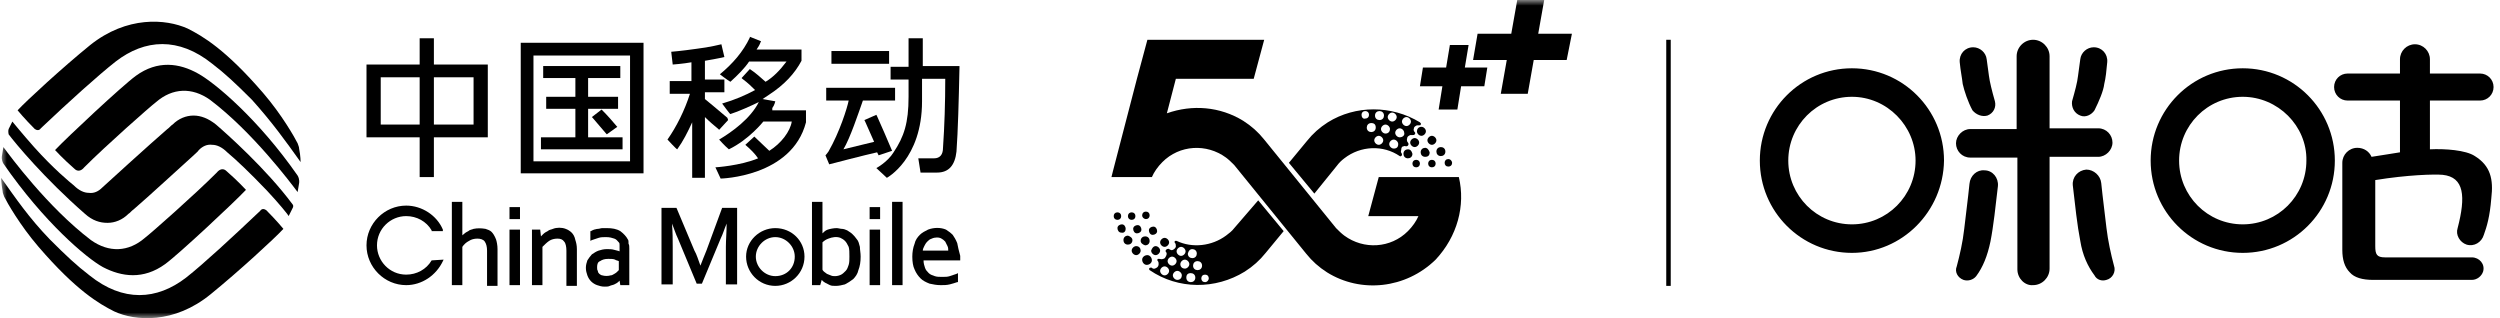
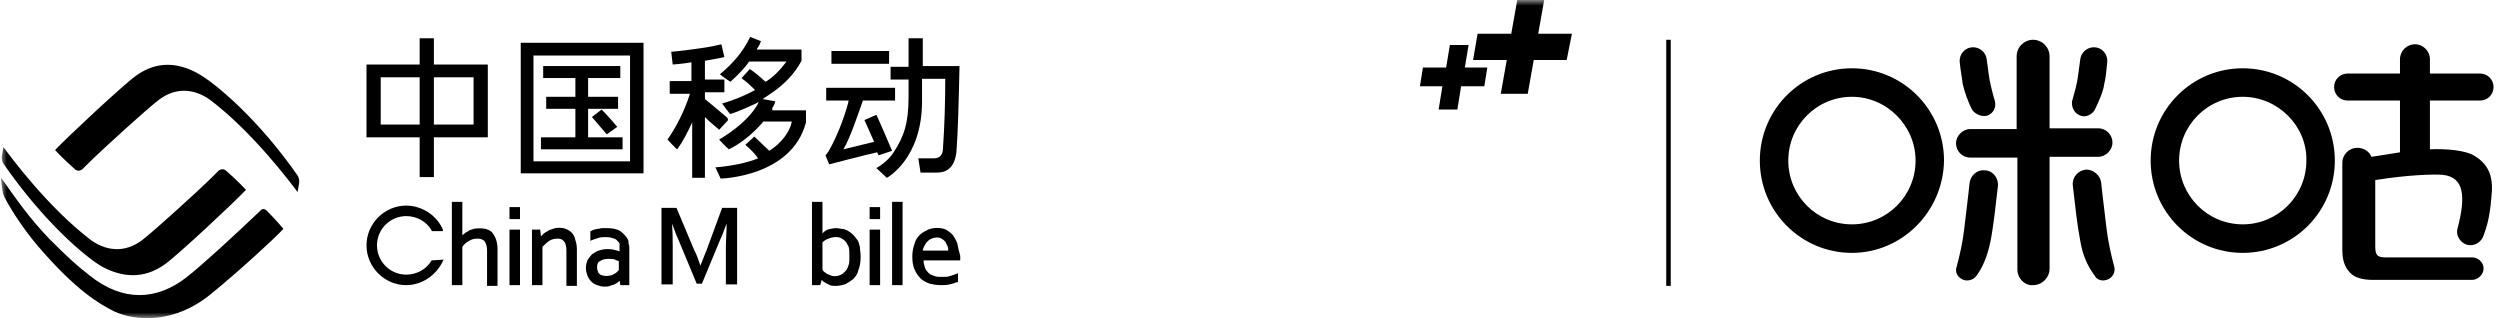
<svg xmlns="http://www.w3.org/2000/svg" xmlns:xlink="http://www.w3.org/1999/xlink" width="220px" height="28px" viewBox="0 0 220 28" version="1.1">
  <title>编组</title>
  <defs>
    <polygon id="path-1" points="0 28 219.333 28 219.333 0 0 0" />
  </defs>
  <g id="页面-1" stroke="none" stroke-width="1" fill="none" fill-rule="evenodd">
    <g id="ep4" transform="translate(-553, -8528)">
      <g id="编组-21备份-2" transform="translate(317, 8329)">
        <g id="编组" transform="translate(236.1, 199)">
          <path d="M197.262,8.518 L197.262,8.518 C194.165,8.518 191.661,11.027 191.661,14.131 C191.661,17.234 194.165,19.743 197.262,19.743 C200.358,19.743 202.862,17.234 202.862,14.131 C202.928,11.093 200.358,8.518 197.262,8.518 L197.262,8.518 Z M172.686,24.63 C173.082,24.762 173.543,24.63 173.806,24.3 C174.399,23.507 174.795,22.517 175.058,21.262 C175.322,19.941 175.519,18.093 175.717,16.376 C175.783,15.649 175.256,14.989 174.531,14.989 C173.872,14.923 173.279,15.451 173.213,16.178 C173.082,17.498 172.884,18.951 172.752,20.14 C172.62,21.328 172.357,22.451 172.093,23.441 C171.896,23.903 172.159,24.432 172.686,24.63 L172.686,24.63 Z M185.27,24.63 C185.798,24.498 186.127,23.903 185.929,23.375 C185.666,22.385 185.402,21.196 185.27,20.074 C185.139,18.885 184.941,17.432 184.809,16.112 C184.743,15.451 184.15,14.923 183.492,14.923 C182.767,14.989 182.24,15.583 182.306,16.31 C182.503,18.027 182.701,19.875 182.964,21.196 C183.162,22.451 183.623,23.441 184.216,24.233 C184.414,24.63 184.875,24.762 185.27,24.63 L185.27,24.63 Z M174.795,10.169 C175.322,9.971 175.585,9.442 175.453,8.914 C175.19,7.99 174.992,7.197 174.926,6.669 C174.861,6.207 174.795,5.745 174.729,5.216 C174.663,4.622 174.136,4.16 173.543,4.16 C172.818,4.16 172.291,4.754 172.357,5.481 C172.423,6.207 172.555,6.801 172.62,7.395 C172.752,7.99 173.082,8.98 173.477,9.707 C173.806,10.103 174.333,10.301 174.795,10.169 L174.795,10.169 Z M182.964,10.169 C183.426,10.367 183.953,10.103 184.216,9.707 C184.612,8.914 185.007,7.99 185.073,7.395 C185.205,6.867 185.27,6.207 185.336,5.481 C185.402,4.754 184.875,4.16 184.15,4.16 C183.557,4.16 183.03,4.622 182.964,5.216 C182.899,5.745 182.833,6.207 182.767,6.669 C182.701,7.263 182.503,7.99 182.24,8.914 C182.174,9.442 182.437,9.971 182.964,10.169 L182.964,10.169 Z M177.43,23.705 L177.43,13.867 L173.279,13.867 C172.555,13.867 172.027,13.272 172.027,12.612 C172.027,11.952 172.62,11.357 173.279,11.357 L177.364,11.357 L177.364,4.952 C177.364,4.16 178.023,3.5 178.814,3.5 C179.604,3.5 180.263,4.16 180.263,4.952 L180.263,11.291 L184.546,11.291 C185.27,11.291 185.798,11.886 185.798,12.546 C185.798,13.206 185.205,13.801 184.546,13.801 L180.263,13.801 L180.263,23.639 C180.263,24.432 179.604,25.092 178.814,25.092 C178.089,25.158 177.43,24.498 177.43,23.705 L177.43,23.705 Z M209.78,22.649 C209.055,22.649 208.923,22.385 208.923,21.658 L208.923,15.847 C211.756,15.385 214.128,15.319 214.853,15.385 C216.764,15.583 216.896,17.3 216.171,20.074 C215.973,20.668 216.368,21.328 216.961,21.526 C217.62,21.724 218.279,21.328 218.477,20.668 C218.74,19.941 219.004,19.083 219.136,17.432 C219.333,15.781 219.07,14.593 217.686,13.734 C216.896,13.206 215.051,13.074 213.733,13.14 L213.733,8.848 L218.147,8.848 C218.806,8.848 219.333,8.32 219.333,7.66 C219.333,6.999 218.806,6.471 218.147,6.471 L213.733,6.471 L213.733,5.216 C213.733,4.49 213.14,3.896 212.415,3.896 C211.691,3.896 211.098,4.49 211.098,5.216 L211.098,6.471 L206.486,6.471 C205.827,6.471 205.3,6.999 205.3,7.66 C205.3,8.32 205.827,8.848 206.486,8.848 L211.098,8.848 L211.098,13.404 C210.636,13.47 209.516,13.668 208.594,13.801 C208.396,13.338 207.935,13.008 207.342,13.008 C206.617,13.008 206.024,13.602 206.024,14.329 L206.024,21.988 C206.024,22.847 206.222,23.507 206.683,23.969 C207.079,24.432 207.803,24.63 208.726,24.63 L217.423,24.63 C217.884,24.63 218.279,24.3 218.411,23.903 C218.609,23.243 218.082,22.649 217.423,22.649 L209.78,22.649 Z M162.869,8.518 L162.869,8.518 C159.773,8.518 157.269,11.027 157.269,14.131 C157.269,17.234 159.773,19.743 162.869,19.743 C165.966,19.743 168.47,17.234 168.47,14.131 C168.47,11.093 165.966,8.518 162.869,8.518 L162.869,8.518 Z M162.869,22.253 C158.389,22.253 154.765,18.621 154.765,14.131 C154.765,9.641 158.389,6.009 162.869,6.009 C167.35,6.009 170.973,9.641 170.973,14.131 C170.907,18.621 167.284,22.253 162.869,22.253 L162.869,22.253 Z M197.262,22.253 C192.781,22.253 189.158,18.621 189.158,14.131 C189.158,9.641 192.781,6.009 197.262,6.009 C201.742,6.009 205.366,9.641 205.366,14.131 C205.366,18.621 201.742,22.253 197.262,22.253 L197.262,22.253 Z" id="Fill-1" fill="#000000" />
          <mask id="mask-2" fill="white">
            <use xlink:href="#path-1" />
          </mask>
          <g id="Clip-4" />
          <polygon id="Fill-3" fill="#000000" mask="url(#mask-2)" points="146.53 25.158 146.925 25.158 146.925 3.5 146.53 3.5" />
-           <path d="M123.799,13.14 C123.601,13.14 123.404,13.272 123.404,13.536 C123.404,13.734 123.536,13.933 123.799,13.933 C123.997,13.933 124.194,13.801 124.194,13.536 C124.129,13.272 123.997,13.14 123.799,13.14 L123.799,13.14 Z M105.944,24.828 C105.746,24.828 105.615,24.696 105.615,24.498 C105.615,24.3 105.746,24.167 105.944,24.167 C106.142,24.167 106.274,24.3 106.274,24.498 C106.274,24.63 106.142,24.828 105.944,24.828 L105.944,24.828 Z M105.285,23.771 C105.088,23.771 104.89,23.639 104.89,23.375 C104.89,23.177 105.022,22.979 105.285,22.979 C105.483,22.979 105.681,23.111 105.681,23.375 C105.681,23.639 105.483,23.771 105.285,23.771 L105.285,23.771 Z M104.692,24.828 C104.495,24.828 104.297,24.696 104.297,24.432 C104.297,24.167 104.429,24.035 104.692,24.035 C104.89,24.035 105.088,24.167 105.088,24.432 C105.088,24.696 104.89,24.828 104.692,24.828 L104.692,24.828 Z M103.77,23.243 C103.77,23.045 103.968,22.847 104.165,22.847 C104.363,22.847 104.561,23.045 104.561,23.243 C104.561,23.441 104.363,23.639 104.165,23.639 C103.968,23.639 103.77,23.507 103.77,23.243 L103.77,23.243 Z M103.506,24.63 C103.309,24.63 103.111,24.432 103.111,24.233 C103.111,24.035 103.309,23.837 103.506,23.837 C103.704,23.837 103.902,24.035 103.902,24.233 C103.902,24.432 103.77,24.63 103.506,24.63 L103.506,24.63 Z M102.65,22.979 C102.65,22.781 102.848,22.583 103.045,22.583 C103.243,22.583 103.44,22.781 103.44,22.979 C103.44,23.177 103.243,23.375 103.045,23.375 C102.848,23.375 102.65,23.177 102.65,22.979 L102.65,22.979 Z M102.386,24.233 C102.189,24.233 101.991,24.035 101.991,23.837 C101.991,23.639 102.189,23.441 102.386,23.441 C102.584,23.441 102.782,23.639 102.782,23.837 C102.782,24.035 102.584,24.233 102.386,24.233 L102.386,24.233 Z M103.836,21.724 C104.033,21.724 104.231,21.922 104.231,22.12 C104.231,22.319 104.033,22.517 103.836,22.517 C103.638,22.517 103.44,22.319 103.44,22.12 C103.44,21.922 103.638,21.724 103.836,21.724 L103.836,21.724 Z M104.824,21.922 C105.022,21.922 105.219,22.054 105.219,22.319 C105.219,22.517 105.088,22.715 104.824,22.715 C104.626,22.715 104.429,22.583 104.429,22.319 C104.495,22.054 104.626,21.922 104.824,21.922 L104.824,21.922 Z M108.514,20.074 C108.316,20.338 108.052,20.536 107.789,20.734 C106.537,21.658 104.824,21.856 103.44,21.196 L103.309,21.196 C103.243,21.262 103.243,21.328 103.309,21.394 C103.375,21.46 103.375,21.592 103.375,21.724 C103.309,21.856 103.243,21.922 103.111,21.988 C102.979,22.054 102.913,21.988 102.782,21.922 C102.716,21.856 102.65,21.922 102.584,21.922 L102.518,21.988 C102.452,22.054 102.452,22.12 102.518,22.187 C102.584,22.253 102.584,22.385 102.518,22.517 C102.452,22.649 102.386,22.781 102.255,22.781 C102.123,22.847 101.991,22.781 101.925,22.781 L101.793,22.781 C101.727,22.847 101.727,22.913 101.793,22.979 C101.859,23.045 101.859,23.177 101.859,23.243 C101.859,23.375 101.793,23.507 101.662,23.573 C101.464,23.705 101.332,23.639 101.266,23.573 C101.2,23.507 101.134,23.573 101.069,23.573 C101.003,23.639 101.003,23.705 101.069,23.771 C103.572,25.488 106.867,25.488 109.436,23.903 C110.161,23.441 110.754,22.913 111.281,22.253 L112.862,20.338 L110.622,17.63 L108.514,20.074 Z M123.074,12.084 C122.877,12.084 122.679,11.886 122.679,11.688 C122.679,11.489 122.877,11.291 123.074,11.291 C123.272,11.291 123.47,11.489 123.47,11.688 C123.536,11.886 123.338,12.084 123.074,12.084 L123.074,12.084 Z M122.547,13.074 C122.35,13.074 122.152,12.876 122.152,12.678 C122.152,12.48 122.35,12.282 122.547,12.282 C122.745,12.282 122.943,12.48 122.943,12.678 C122.943,12.942 122.811,13.074 122.547,13.074 L122.547,13.074 Z M121.823,11.754 C121.625,11.754 121.427,11.555 121.427,11.357 C121.427,11.159 121.625,10.961 121.823,10.961 C122.02,10.961 122.218,11.159 122.218,11.357 C122.218,11.555 122.086,11.754 121.823,11.754 L121.823,11.754 Z M121.23,12.744 C121.032,12.744 120.834,12.546 120.834,12.348 C120.834,12.15 121.032,11.952 121.23,11.952 C121.427,11.952 121.625,12.15 121.625,12.348 C121.625,12.546 121.427,12.744 121.23,12.744 L121.23,12.744 Z M120.571,11.621 C120.373,11.621 120.175,11.489 120.175,11.225 C120.175,11.027 120.307,10.829 120.571,10.829 C120.834,10.829 120.966,10.961 120.966,11.225 C120.966,11.489 120.768,11.621 120.571,11.621 L120.571,11.621 Z M119.714,10.103 C119.714,9.905 119.846,9.773 120.044,9.773 C120.241,9.773 120.373,9.905 120.373,10.103 C120.373,10.301 120.241,10.433 120.044,10.433 C119.846,10.499 119.714,10.301 119.714,10.103 L119.714,10.103 Z M121.295,9.773 C121.493,9.773 121.691,9.905 121.691,10.169 C121.691,10.367 121.559,10.565 121.295,10.565 C121.098,10.565 120.9,10.433 120.9,10.169 C120.9,9.905 121.098,9.773 121.295,9.773 L121.295,9.773 Z M122.416,9.905 C122.613,9.905 122.811,10.103 122.811,10.301 C122.811,10.499 122.613,10.697 122.416,10.697 C122.218,10.697 122.02,10.499 122.02,10.301 C122.02,10.103 122.218,9.905 122.416,9.905 L122.416,9.905 Z M123.667,10.301 C123.865,10.301 124.063,10.499 124.063,10.697 C124.063,10.895 123.865,11.093 123.667,11.093 C123.47,11.093 123.272,10.895 123.272,10.697 C123.272,10.499 123.47,10.301 123.667,10.301 L123.667,10.301 Z M123.404,12.876 C123.47,12.876 123.536,12.81 123.601,12.876 C123.667,12.876 123.733,12.876 123.799,12.81 C123.865,12.744 123.865,12.612 123.799,12.546 C123.733,12.48 123.667,12.348 123.733,12.15 C123.733,12.018 123.865,11.952 123.997,11.886 L124.194,11.886 C124.26,11.886 124.392,11.886 124.392,11.82 C124.458,11.754 124.458,11.688 124.392,11.621 C124.326,11.555 124.26,11.423 124.326,11.291 C124.326,11.159 124.458,11.093 124.59,11.027 L124.787,11.027 C124.853,11.027 124.919,11.027 124.919,10.961 C124.985,10.895 124.919,10.829 124.853,10.763 C122.35,9.244 119.187,9.244 116.749,10.763 C116.025,11.225 115.432,11.754 114.905,12.414 L113.323,14.329 L115.563,17.036 L117.54,14.593 C117.738,14.329 117.935,14.131 118.199,13.933 C119.648,12.81 121.625,12.744 123.074,13.734 C123.14,13.801 123.206,13.734 123.272,13.668 L123.272,13.536 C123.206,13.47 123.14,13.338 123.206,13.206 C123.206,13.008 123.272,12.876 123.404,12.876 L123.404,12.876 Z M100.673,21.592 C100.871,21.592 101.069,21.46 101.069,21.196 C101.069,20.998 100.937,20.8 100.673,20.8 C100.476,20.8 100.278,20.932 100.278,21.196 C100.278,21.394 100.476,21.526 100.673,21.592 L100.673,21.592 Z M101.266,22.913 C101.266,22.649 101.069,22.451 100.871,22.451 C100.607,22.451 100.41,22.649 100.41,22.847 C100.41,23.111 100.607,23.309 100.805,23.309 C101.069,23.309 101.266,23.111 101.266,22.913 L101.266,22.913 Z M124.524,14.065 C124.326,14.065 124.194,14.197 124.194,14.395 C124.194,14.593 124.326,14.725 124.524,14.725 C124.722,14.725 124.853,14.593 124.853,14.395 C124.853,14.197 124.722,14.065 124.524,14.065 L124.524,14.065 Z M99.883,21.658 C99.685,21.658 99.487,21.856 99.487,22.054 C99.487,22.253 99.685,22.451 99.883,22.451 C100.08,22.451 100.278,22.253 100.278,22.054 C100.278,21.856 100.146,21.658 99.883,21.658 L99.883,21.658 Z M127.357,13.999 C127.159,13.999 127.028,14.131 127.028,14.329 C127.028,14.527 127.159,14.659 127.357,14.659 C127.555,14.659 127.686,14.527 127.686,14.329 C127.686,14.197 127.555,13.999 127.357,13.999 L127.357,13.999 Z M126.698,12.942 C126.5,12.942 126.303,13.074 126.303,13.338 C126.303,13.536 126.435,13.734 126.698,13.734 C126.896,13.734 127.093,13.602 127.093,13.338 C127.093,13.074 126.896,12.942 126.698,12.942 L126.698,12.942 Z M125.907,11.952 C125.71,11.952 125.512,12.15 125.512,12.348 C125.512,12.546 125.71,12.744 125.907,12.744 C126.105,12.744 126.303,12.546 126.303,12.348 C126.303,12.15 126.105,11.952 125.907,11.952 L125.907,11.952 Z M125.907,14.065 C125.71,14.065 125.578,14.197 125.578,14.395 C125.578,14.593 125.71,14.725 125.907,14.725 C126.105,14.725 126.237,14.593 126.237,14.395 C126.237,14.197 126.105,14.065 125.907,14.065 L125.907,14.065 Z M125.315,13.008 C125.117,13.008 124.919,13.14 124.919,13.404 C124.919,13.602 125.051,13.801 125.315,13.801 C125.578,13.801 125.71,13.668 125.71,13.404 C125.644,13.206 125.512,13.008 125.315,13.008 L125.315,13.008 Z M99.487,19.347 C99.685,19.347 99.817,19.215 99.817,19.017 C99.817,18.819 99.685,18.687 99.487,18.687 C99.29,18.687 99.158,18.819 99.158,19.017 C99.158,19.215 99.29,19.347 99.487,19.347 L99.487,19.347 Z M99.619,20.14 C99.619,20.338 99.751,20.536 99.949,20.536 C100.146,20.536 100.344,20.404 100.344,20.206 C100.344,20.007 100.212,19.809 100.014,19.809 C99.817,19.809 99.619,19.941 99.619,20.14 L99.619,20.14 Z M101.332,20.668 C101.53,20.668 101.727,20.536 101.727,20.338 C101.727,20.14 101.596,19.941 101.398,19.941 C101.2,19.941 101.003,20.074 101.003,20.272 C101.003,20.47 101.134,20.668 101.332,20.668 L101.332,20.668 Z M100.739,19.281 C100.937,19.281 101.069,19.149 101.069,18.951 C101.069,18.753 100.937,18.621 100.739,18.621 C100.542,18.621 100.41,18.753 100.41,18.951 C100.41,19.149 100.607,19.281 100.739,19.281 L100.739,19.281 Z M124.59,11.555 C124.59,11.754 124.787,11.952 124.985,11.952 C125.183,11.952 125.38,11.754 125.38,11.555 C125.38,11.357 125.183,11.159 124.985,11.159 C124.722,11.159 124.59,11.357 124.59,11.555 L124.59,11.555 Z M102.386,21.724 C102.584,21.724 102.782,21.526 102.782,21.328 C102.782,21.13 102.584,20.932 102.386,20.932 C102.189,20.932 101.991,21.13 101.991,21.328 C101.991,21.526 102.189,21.724 102.386,21.724 L102.386,21.724 Z M124.392,12.15 C124.194,12.15 123.997,12.348 123.997,12.546 C123.997,12.744 124.194,12.942 124.392,12.942 C124.59,12.942 124.787,12.744 124.787,12.546 C124.787,12.348 124.59,12.15 124.392,12.15 L124.392,12.15 Z M101.2,22.054 C101.2,22.253 101.398,22.451 101.596,22.451 C101.793,22.451 101.991,22.253 101.991,22.054 C101.991,21.856 101.793,21.658 101.596,21.658 C101.398,21.658 101.266,21.856 101.2,22.054 L101.2,22.054 Z M98.96,20.14 C98.96,19.941 98.828,19.743 98.631,19.743 C98.433,19.743 98.236,19.875 98.236,20.074 C98.236,20.272 98.367,20.47 98.565,20.47 C98.828,20.536 98.96,20.338 98.96,20.14 L98.96,20.14 Z M99.158,20.734 C98.96,20.734 98.763,20.866 98.763,21.13 C98.763,21.328 98.894,21.526 99.158,21.526 C99.356,21.526 99.553,21.394 99.553,21.13 C99.553,20.932 99.356,20.8 99.158,20.734 L99.158,20.734 Z M98.565,19.017 C98.565,18.819 98.433,18.687 98.236,18.687 C98.038,18.687 97.906,18.819 97.906,19.017 C97.906,19.215 98.038,19.347 98.236,19.347 C98.433,19.347 98.565,19.215 98.565,19.017 L98.565,19.017 Z" id="Fill-5" fill="#000000" mask="url(#mask-2)" />
-           <path d="M128.279,15.583 L124.656,15.583 L121.23,15.583 L120.307,19.017 L124.722,19.017 C124.524,19.479 124.194,19.941 123.799,20.338 C122.284,21.856 119.912,21.988 118.199,20.734 C117.935,20.536 117.738,20.338 117.474,20.074 L111.149,12.282 C110.622,11.621 110.029,11.093 109.304,10.631 C107.262,9.376 104.824,9.178 102.584,9.971 L103.375,6.933 L110.227,6.933 L111.149,3.5 L104.297,3.5 L100.871,3.5 L99.949,6.933 L97.84,15.055 C97.774,15.253 97.774,15.385 97.708,15.583 L101.134,15.583 L101.266,15.583 C101.464,15.121 101.793,14.659 102.189,14.263 C103.704,12.744 106.076,12.612 107.789,13.867 C108.052,14.065 108.25,14.263 108.514,14.527 L114.839,22.319 C115.366,22.979 115.959,23.507 116.683,23.969 C119.648,25.818 123.601,25.422 126.237,22.847 C128.148,20.8 128.872,18.093 128.279,15.583" id="Fill-6" fill="#000000" mask="url(#mask-2)" />
          <polygon id="Fill-7" fill="#000000" mask="url(#mask-2)" points="130.783 5.943 128.806 5.943 129.136 3.962 127.489 3.962 127.159 5.943 125.117 5.943 124.853 7.594 126.83 7.594 126.5 9.641 128.148 9.641 128.477 7.594 130.519 7.594" />
          <polygon id="Fill-8" fill="#000000" mask="url(#mask-2)" points="138.228 2.971 135.263 2.971 135.79 -6.60315063e-05 133.418 -6.60315063e-05 132.891 2.971 129.927 2.971 129.531 5.282 132.496 5.282 131.969 8.254 134.341 8.254 134.868 5.282 137.767 5.282" />
-           <path d="M25.63,17.961 C23.324,14.857 19.832,11.754 18.909,10.961 C18.25,10.433 17.591,10.169 16.933,10.169 C16.274,10.169 15.615,10.433 15.088,10.961 C14.956,11.027 14.824,11.225 14.627,11.357 C13.243,12.546 8.96,16.442 8.895,16.508 C8.565,16.838 8.17,17.036 7.709,16.97 C7.313,16.97 6.852,16.772 6.391,16.31 C6.061,16.046 4.612,14.857 2.899,12.942 C1.845,11.754 0.988,10.697 0.988,10.697 C0.988,10.697 0.791,11.093 0.659,11.357 C0.593,11.555 0.659,11.754 0.659,11.82 C1.252,12.612 3.821,15.715 7.379,18.819 C8.038,19.413 8.697,19.611 9.356,19.611 C10.015,19.611 10.673,19.347 11.201,18.819 C11.332,18.753 11.464,18.555 11.662,18.423 C13.045,17.234 15.615,14.857 16.867,13.734 C17.13,13.47 17.328,13.338 17.394,13.206 C17.723,12.876 18.119,12.678 18.58,12.744 C18.975,12.744 19.436,12.942 19.897,13.404 C20.688,14.065 21.874,15.187 23.389,16.772 C24.444,17.894 25.3,18.951 25.3,19.017 C25.3,19.017 25.498,18.621 25.63,18.357 C25.761,18.159 25.695,18.027 25.63,17.961" id="Fill-9" fill="#000000" mask="url(#mask-2)" />
          <path d="M11.859,6.669 C10.673,7.528 5.732,12.15 4.744,13.206 C4.744,13.206 5.469,13.999 6.457,14.857 C6.72,15.121 7.05,15.055 7.313,14.725 C9.224,12.81 13.111,9.376 13.638,8.98 C15.088,7.726 16.801,7.66 18.382,8.782 C22.138,11.621 25.498,16.112 26.091,16.904 C26.091,16.904 26.157,16.508 26.222,16.112 C26.222,16.112 26.288,15.781 26.091,15.451 C22.599,10.433 18.777,7.263 17.328,6.471 C15.681,5.547 13.77,5.282 11.859,6.669" id="Fill-10" fill="#000000" mask="url(#mask-2)" />
-           <path d="M7.84,3.962 C5.403,5.943 2.24,8.848 1.449,9.707 C1.449,9.707 2.042,10.433 2.965,11.357 C3.163,11.489 3.36,11.489 3.492,11.291 C5.93,8.98 8.565,6.603 10.081,5.415 C12.65,3.434 15.615,3.235 18.58,5.613 C19.7,6.471 20.622,7.329 22.072,8.782 C23.851,10.763 25.037,12.414 26.354,14.263 C26.354,14.263 26.354,13.734 26.222,13.074 C26.222,12.942 26.157,12.81 26.091,12.612 C25.827,12.084 24.707,10.103 23.06,8.188 C19.766,4.358 17.723,3.169 16.406,2.509 C14.495,1.651 11.069,1.387 7.84,3.962" id="Fill-11" fill="#000000" mask="url(#mask-2)" />
          <path d="M14.429,23.243 C15.615,22.385 20.556,17.762 21.545,16.706 C21.545,16.706 20.82,15.914 19.832,15.055 C19.568,14.791 19.239,14.857 18.975,15.187 C17.064,17.102 13.177,20.536 12.65,20.932 C11.201,22.187 9.488,22.253 7.906,21.13 C4.085,18.225 0.791,13.734 0.198,12.942 C0.198,12.942 0.132,13.338 0.066,13.734 C0.066,13.734 1.33774936e-13,14.065 0.198,14.395 C3.755,19.545 7.511,22.715 8.96,23.507 C10.608,24.366 12.518,24.63 14.429,23.243" id="Fill-12" fill="#000000" mask="url(#mask-2)" />
          <path d="M18.448,25.884 C20.886,23.903 24.048,20.998 24.839,20.14 C24.839,20.14 24.246,19.413 23.324,18.489 C23.126,18.357 22.928,18.357 22.796,18.555 C20.359,20.866 17.789,23.243 16.274,24.432 C13.704,26.413 10.739,26.611 7.775,24.233 C6.654,23.375 5.732,22.517 4.283,21.064 C2.438,19.149 1.318,17.498 0,15.649 C0,15.649 0,16.112 0.132,16.838 C0.132,16.97 0.198,17.102 0.264,17.3 C0.527,17.828 1.647,19.809 3.294,21.724 C6.589,25.554 8.631,26.743 9.949,27.403 C11.794,28.261 15.22,28.526 18.448,25.884" id="Fill-13" fill="#000000" mask="url(#mask-2)" />
          <path d="M38.082,10.961 L41.574,10.961 L41.574,6.801 L38.082,6.801 L38.082,10.961 Z M33.404,10.961 L36.83,10.961 L36.83,6.801 L33.404,6.801 L33.404,10.961 Z M38.082,3.368 L36.83,3.368 L36.83,5.679 L32.152,5.679 L32.152,12.084 L36.83,12.084 L36.83,15.583 L38.082,15.583 L38.082,12.084 L42.826,12.084 L42.826,5.679 L38.082,5.679 L38.082,3.368 Z" id="Fill-14" fill="#000000" mask="url(#mask-2)" />
          <path d="M52.84,9.641 L51.984,10.301 L52.05,10.367 C52.379,10.763 52.84,11.291 53.236,11.754 L53.301,11.82 L54.224,11.159 L54.158,11.093 C53.829,10.697 53.367,10.169 52.906,9.707 L52.84,9.641 Z" id="Fill-15" fill="#000000" mask="url(#mask-2)" />
          <polygon id="Fill-16" fill="#000000" mask="url(#mask-2)" points="54.685 12.084 51.654 12.084 51.654 9.575 54.29 9.575 54.29 8.518 51.654 8.518 51.654 6.867 54.487 6.867 54.487 5.811 47.701 5.811 47.701 6.867 50.534 6.867 50.534 8.518 47.965 8.518 47.965 9.575 50.534 9.575 50.534 12.084 47.504 12.084 47.504 13.14 54.685 13.14" />
          <path d="M46.845,14.197 L55.344,14.197 L55.344,4.886 L46.845,4.886 L46.845,14.197 Z M45.725,15.253 L56.53,15.253 L56.53,3.764 L45.725,3.764 L45.725,15.253 Z" id="Fill-17" fill="#000000" mask="url(#mask-2)" />
          <path d="M63.909,10.367 C63.382,9.905 61.933,8.716 61.933,8.716 L61.933,8.122 L63.646,8.122 L63.646,6.999 L61.933,6.999 L61.933,5.348 C63.118,5.15 63.646,5.018 63.646,5.018 L63.382,3.896 C63.382,3.896 62.328,4.16 61.208,4.292 C59.824,4.49 58.968,4.556 58.968,4.556 L59.099,5.679 C59.099,5.679 60.022,5.613 60.747,5.481 L60.747,7.131 L58.836,7.131 L58.836,8.254 L60.615,8.254 C60.154,9.707 59.429,11.159 58.638,12.282 C58.638,12.282 59.429,13.14 59.495,13.14 C60.022,12.414 60.417,11.621 60.812,10.763 L60.812,15.649 L61.933,15.649 L61.933,10.301 C62.328,10.697 62.723,11.027 63.118,11.357 L63.184,11.423 L63.975,10.565 L63.909,10.367 Z" id="Fill-18" fill="#000000" mask="url(#mask-2)" />
          <path d="M67.862,9.508 C68.06,9.244 68.126,8.914 68.126,8.914 L67.006,8.716 C67.203,8.584 67.401,8.452 67.599,8.32 C68.916,7.461 69.839,6.471 70.432,5.348 L70.432,4.358 L66.479,4.358 C66.61,4.16 66.742,3.962 66.808,3.764 L66.874,3.632 L65.886,3.235 L65.886,3.302 C65.293,4.556 64.37,5.613 63.25,6.537 C63.25,6.537 63.843,6.999 64.173,7.197 C64.831,6.603 65.424,6.009 65.82,5.415 L69.114,5.415 C68.521,6.207 67.928,6.801 67.269,7.197 C66.808,6.801 66.479,6.471 65.886,6.075 L65.161,6.867 L65.227,6.933 C65.754,7.329 66.017,7.594 66.347,7.924 C65.49,8.386 64.568,8.782 63.448,9.112 C63.448,9.112 64.173,10.103 64.173,10.037 C64.831,9.839 66.149,9.244 66.676,8.98 C65.952,10.433 64.304,11.621 63.184,12.282 C63.184,12.282 63.646,12.81 64.041,13.14 C65.82,12.282 67.072,10.697 67.072,10.697 L69.575,10.697 C69.443,11.555 68.653,12.612 67.599,13.272 C67.203,12.876 66.742,12.48 66.281,12.018 L65.49,12.744 C65.952,13.14 66.347,13.536 66.61,13.933 C65.029,14.593 62.855,14.725 62.855,14.725 L63.316,15.715 C63.316,15.715 69.575,15.583 70.827,10.763 L70.827,9.707 L67.862,9.707 L67.862,9.508 Z" id="Fill-19" fill="#000000" mask="url(#mask-2)" />
          <polygon id="Fill-20" fill="#000000" mask="url(#mask-2)" points="73.067 5.613 78.14 5.613 78.14 4.49 73.067 4.49" />
          <path d="M78.404,13.272 C78.009,12.348 77.482,11.093 77.086,10.235 L77.02,10.103 L75.966,10.565 L76.032,10.697 C76.296,11.291 76.559,11.886 76.823,12.48 L74.121,13.14 C74.714,12.15 75.439,9.971 75.834,8.848 L78.667,8.848 L78.667,7.726 L72.606,7.726 L72.606,8.848 L74.583,8.848 C74.451,9.508 73.792,11.621 72.804,13.338 C72.672,13.536 72.54,13.668 72.54,13.668 L72.87,14.461 C72.87,14.461 76.164,13.602 77.086,13.404 L77.218,13.668 L78.404,13.272 Z" id="Fill-21" fill="#000000" mask="url(#mask-2)" />
          <path d="M81.105,5.877 L81.105,3.5 L81.105,3.368 L79.853,3.368 L79.853,3.5 L79.853,5.877 L78.272,5.877 L78.272,6.999 L79.853,6.999 L79.853,8.518 C79.853,10.829 79.458,12.018 78.536,13.404 C78.009,14.263 77.02,14.791 77.02,14.791 L77.943,15.649 C77.943,15.649 81.039,13.999 81.039,8.914 L81.039,6.933 L83.082,6.933 C83.082,9.046 83.016,11.093 82.884,13.008 C82.884,13.602 82.621,13.933 82.094,13.933 L80.71,13.933 C80.776,14.329 80.908,15.187 80.908,15.187 L82.357,15.187 C83.411,15.187 83.938,14.527 84.07,13.338 C84.202,11.489 84.268,8.98 84.334,5.943 L84.334,5.811 L81.105,5.811 L81.105,5.877 Z" id="Fill-22" fill="#000000" mask="url(#mask-2)" />
          <path d="M43.155,20.404 C43.023,20.272 42.826,20.206 42.628,20.14 C42.233,20.074 41.903,20.074 41.574,20.14 C41.442,20.206 41.244,20.206 41.113,20.338 C40.981,20.404 40.849,20.47 40.717,20.602 C40.651,20.668 40.586,20.668 40.586,20.734 L40.586,17.762 L39.663,17.762 L39.663,25.092 L40.586,25.092 L40.586,21.724 C40.717,21.526 40.915,21.328 41.179,21.196 C41.376,21.064 41.64,20.998 41.903,20.998 C42.167,20.998 42.43,21.064 42.562,21.262 C42.694,21.46 42.76,21.724 42.76,22.054 L42.76,25.158 L43.682,25.158 L43.682,21.922 C43.682,21.592 43.616,21.262 43.55,21.064 C43.419,20.734 43.287,20.536 43.155,20.404" id="Fill-23" fill="#000000" mask="url(#mask-2)" />
          <polygon id="Fill-24" fill="#000000" mask="url(#mask-2)" points="44.736 19.281 45.659 19.281 45.659 18.225 44.736 18.225" />
          <polygon id="Fill-25" fill="#000000" mask="url(#mask-2)" points="44.736 25.092 45.659 25.092 45.659 20.206 44.736 20.206" />
          <path d="M50.205,20.47 C50.073,20.338 49.875,20.206 49.678,20.14 C49.348,20.007 48.887,20.007 48.558,20.14 C48.426,20.206 48.228,20.206 48.097,20.338 C47.965,20.404 47.833,20.47 47.701,20.602 C47.635,20.668 47.569,20.734 47.504,20.8 L47.438,20.206 L46.713,20.206 L46.713,25.092 L47.635,25.092 L47.635,21.724 C47.833,21.526 48.031,21.328 48.228,21.196 C48.426,21.064 48.689,20.998 48.953,20.998 C49.217,20.998 49.414,21.064 49.546,21.262 C49.678,21.394 49.744,21.724 49.744,22.054 L49.744,25.158 L50.666,25.158 L50.666,21.922 C50.666,21.592 50.6,21.328 50.534,21.13 C50.468,20.8 50.337,20.602 50.205,20.47" id="Fill-26" fill="#000000" mask="url(#mask-2)" />
          <path d="M54.356,22.979 L54.356,23.771 C54.29,23.837 54.29,23.837 54.224,23.903 C54.158,23.969 54.092,24.035 53.96,24.101 C53.829,24.167 53.763,24.233 53.631,24.233 C53.433,24.3 53.104,24.3 52.906,24.233 C52.84,24.233 52.709,24.167 52.643,24.101 C52.577,24.035 52.511,23.969 52.511,23.837 C52.445,23.771 52.445,23.639 52.445,23.507 C52.445,23.243 52.511,23.045 52.709,22.979 C52.906,22.847 53.104,22.781 53.433,22.781 C53.631,22.781 53.894,22.781 54.026,22.847 C54.092,22.913 54.224,22.913 54.356,22.979 M55.146,21.064 C55.015,20.8 54.751,20.536 54.487,20.338 C54.158,20.14 53.763,20.074 53.301,20.074 L52.906,20.074 C52.774,20.074 52.643,20.14 52.511,20.14 C52.379,20.14 52.247,20.206 52.181,20.206 C52.05,20.272 51.984,20.272 51.918,20.338 L51.852,20.338 L51.852,21.196 L51.984,21.13 C52.181,21.064 52.379,20.998 52.577,20.932 C52.774,20.866 52.972,20.866 53.236,20.866 C53.565,20.866 53.763,20.932 53.96,20.998 C54.158,21.064 54.224,21.196 54.356,21.328 C54.422,21.394 54.422,21.46 54.422,21.592 L54.422,21.922 L54.422,22.12 C54.29,22.054 54.158,22.054 53.96,21.988 C53.763,21.922 53.499,21.922 53.301,21.922 C53.038,21.922 52.774,21.988 52.577,22.054 C52.379,22.12 52.181,22.253 51.984,22.385 C51.852,22.517 51.72,22.715 51.588,22.913 C51.523,23.111 51.457,23.309 51.457,23.573 C51.457,23.837 51.523,24.035 51.588,24.233 C51.654,24.432 51.786,24.63 51.918,24.762 C52.05,24.894 52.247,25.026 52.445,25.092 C52.643,25.158 52.84,25.224 53.104,25.224 C53.301,25.224 53.433,25.224 53.565,25.158 C53.697,25.092 53.829,25.092 53.96,25.026 C54.092,24.96 54.224,24.894 54.29,24.828 C54.356,24.762 54.356,24.762 54.422,24.696 L54.487,25.092 L55.278,25.092 L55.278,21.856 C55.278,21.724 55.278,21.526 55.212,21.46 C55.212,21.262 55.212,21.13 55.146,21.064" id="Fill-27" fill="#000000" mask="url(#mask-2)" />
          <path d="M37.884,22.913 C37.423,23.705 36.567,24.167 35.644,24.167 C34.195,24.167 33.075,22.979 33.075,21.592 C33.075,20.14 34.261,19.017 35.644,19.017 C36.567,19.017 37.423,19.479 37.884,20.272 L37.884,20.338 L38.873,20.338 L38.873,20.206 C38.345,18.951 37.028,18.093 35.644,18.093 C33.733,18.093 32.152,19.677 32.152,21.592 C32.152,23.507 33.733,25.092 35.644,25.092 C37.028,25.092 38.28,24.233 38.873,22.979 L38.938,22.847 L37.884,22.913 Z" id="Fill-28" fill="#000000" mask="url(#mask-2)" />
          <path d="M62.064,22.054 C61.933,22.385 61.735,22.847 61.537,23.375 C61.34,22.847 61.208,22.385 61.01,22.054 L59.429,18.291 L58.111,18.291 L58.111,25.026 L59.099,25.026 L59.099,21.724 C59.099,21.13 59.099,20.404 59.034,19.677 C59.231,20.14 59.363,20.602 59.561,20.998 L61.208,24.96 L61.669,24.96 L63.316,20.998 C63.514,20.602 63.646,20.14 63.843,19.677 C63.843,20.404 63.777,21.13 63.777,21.724 L63.777,25.026 L64.766,25.026 L64.766,18.291 L63.448,18.291 L62.064,22.054 Z" id="Fill-29" fill="#000000" mask="url(#mask-2)" />
          <path d="M74.648,22.583 C74.648,22.847 74.648,23.111 74.583,23.309 C74.517,23.507 74.451,23.705 74.319,23.837 C74.187,23.969 74.055,24.101 73.924,24.167 C73.792,24.233 73.594,24.3 73.397,24.3 C73.265,24.3 73.133,24.3 73.001,24.233 C72.87,24.167 72.804,24.167 72.672,24.101 C72.606,24.035 72.474,23.969 72.408,23.903 C72.342,23.837 72.277,23.771 72.277,23.705 L72.277,21.328 C72.408,21.196 72.606,21.064 72.804,20.998 C73.133,20.866 73.528,20.8 73.858,20.932 C73.99,20.998 74.121,21.064 74.253,21.196 C74.385,21.328 74.451,21.46 74.583,21.724 C74.648,21.922 74.648,22.253 74.648,22.583 M75.307,21.064 C75.176,20.866 75.044,20.734 74.912,20.602 C74.78,20.47 74.648,20.404 74.451,20.272 C74.319,20.206 74.121,20.14 73.99,20.14 C73.858,20.14 73.66,20.074 73.528,20.074 C73.265,20.074 72.935,20.14 72.738,20.206 C72.54,20.272 72.408,20.404 72.277,20.536 L72.277,17.762 L71.354,17.762 L71.354,25.092 L72.079,25.092 L72.211,24.63 L72.277,24.696 C72.342,24.762 72.408,24.828 72.54,24.894 L72.935,25.092 C73.067,25.158 73.265,25.158 73.463,25.158 C73.726,25.158 73.99,25.092 74.253,25.026 C74.517,24.894 74.714,24.762 74.978,24.564 C75.176,24.366 75.373,24.101 75.439,23.771 C75.571,23.441 75.637,23.045 75.637,22.583 C75.637,22.253 75.571,21.988 75.571,21.724 C75.505,21.46 75.439,21.196 75.307,21.064" id="Fill-30" fill="#000000" mask="url(#mask-2)" />
          <polygon id="Fill-31" fill="#000000" mask="url(#mask-2)" points="76.427 25.092 77.35 25.092 77.35 20.206 76.427 20.206" />
          <polygon id="Fill-32" fill="#000000" mask="url(#mask-2)" points="76.427 19.281 77.35 19.281 77.35 18.225 76.427 18.225" />
          <polygon id="Fill-33" fill="#000000" mask="url(#mask-2)" points="78.404 25.092 79.326 25.092 79.326 17.762 78.404 17.762" />
          <path d="M81.105,22.054 C81.105,21.922 81.171,21.79 81.237,21.658 C81.303,21.526 81.369,21.394 81.501,21.262 C81.632,21.13 81.698,21.064 81.896,20.998 C82.159,20.866 82.555,20.866 82.752,20.998 C82.884,21.064 82.95,21.13 83.082,21.262 C83.148,21.394 83.214,21.526 83.279,21.658 C83.345,21.79 83.345,21.922 83.345,22.054 L81.105,22.054 Z M84.136,21.394 C84.004,21.064 83.872,20.866 83.741,20.668 C83.543,20.47 83.345,20.338 83.148,20.206 C82.686,20.007 82.094,20.007 81.566,20.206 C81.303,20.338 81.039,20.47 80.842,20.668 C80.644,20.866 80.446,21.13 80.38,21.46 C80.249,21.79 80.183,22.187 80.183,22.583 C80.183,23.045 80.249,23.441 80.38,23.705 C80.512,24.035 80.71,24.3 80.908,24.498 C81.105,24.696 81.369,24.828 81.698,24.96 C82.028,25.026 82.291,25.092 82.686,25.092 C82.95,25.092 83.214,25.092 83.477,25.026 C83.741,24.96 83.938,24.894 84.136,24.828 L84.202,24.828 L84.202,24.035 L84.07,24.101 C83.872,24.167 83.675,24.233 83.477,24.3 C83.279,24.366 83.082,24.366 82.818,24.366 C82.555,24.366 82.357,24.366 82.159,24.3 C81.962,24.233 81.764,24.167 81.632,24.035 C81.501,23.903 81.369,23.771 81.303,23.573 C81.237,23.375 81.171,23.177 81.171,22.913 L84.4,22.913 L84.4,22.847 L84.4,22.649 L84.4,22.517 C84.268,22.054 84.202,21.724 84.136,21.394 L84.136,21.394 Z" id="Fill-34" fill="#000000" mask="url(#mask-2)" />
-           <path d="M68.126,24.3 C67.203,24.3 66.413,23.507 66.413,22.583 C66.413,21.658 67.203,20.866 68.126,20.866 C69.048,20.866 69.839,21.658 69.839,22.583 C69.839,23.573 69.114,24.3 68.126,24.3 M68.126,20.074 C66.742,20.074 65.556,21.196 65.556,22.583 C65.556,23.969 66.676,25.158 68.126,25.158 C69.509,25.158 70.695,24.035 70.695,22.583 C70.695,21.196 69.575,20.074 68.126,20.074" id="Fill-35" fill="#000000" mask="url(#mask-2)" />
        </g>
      </g>
    </g>
  </g>
</svg>